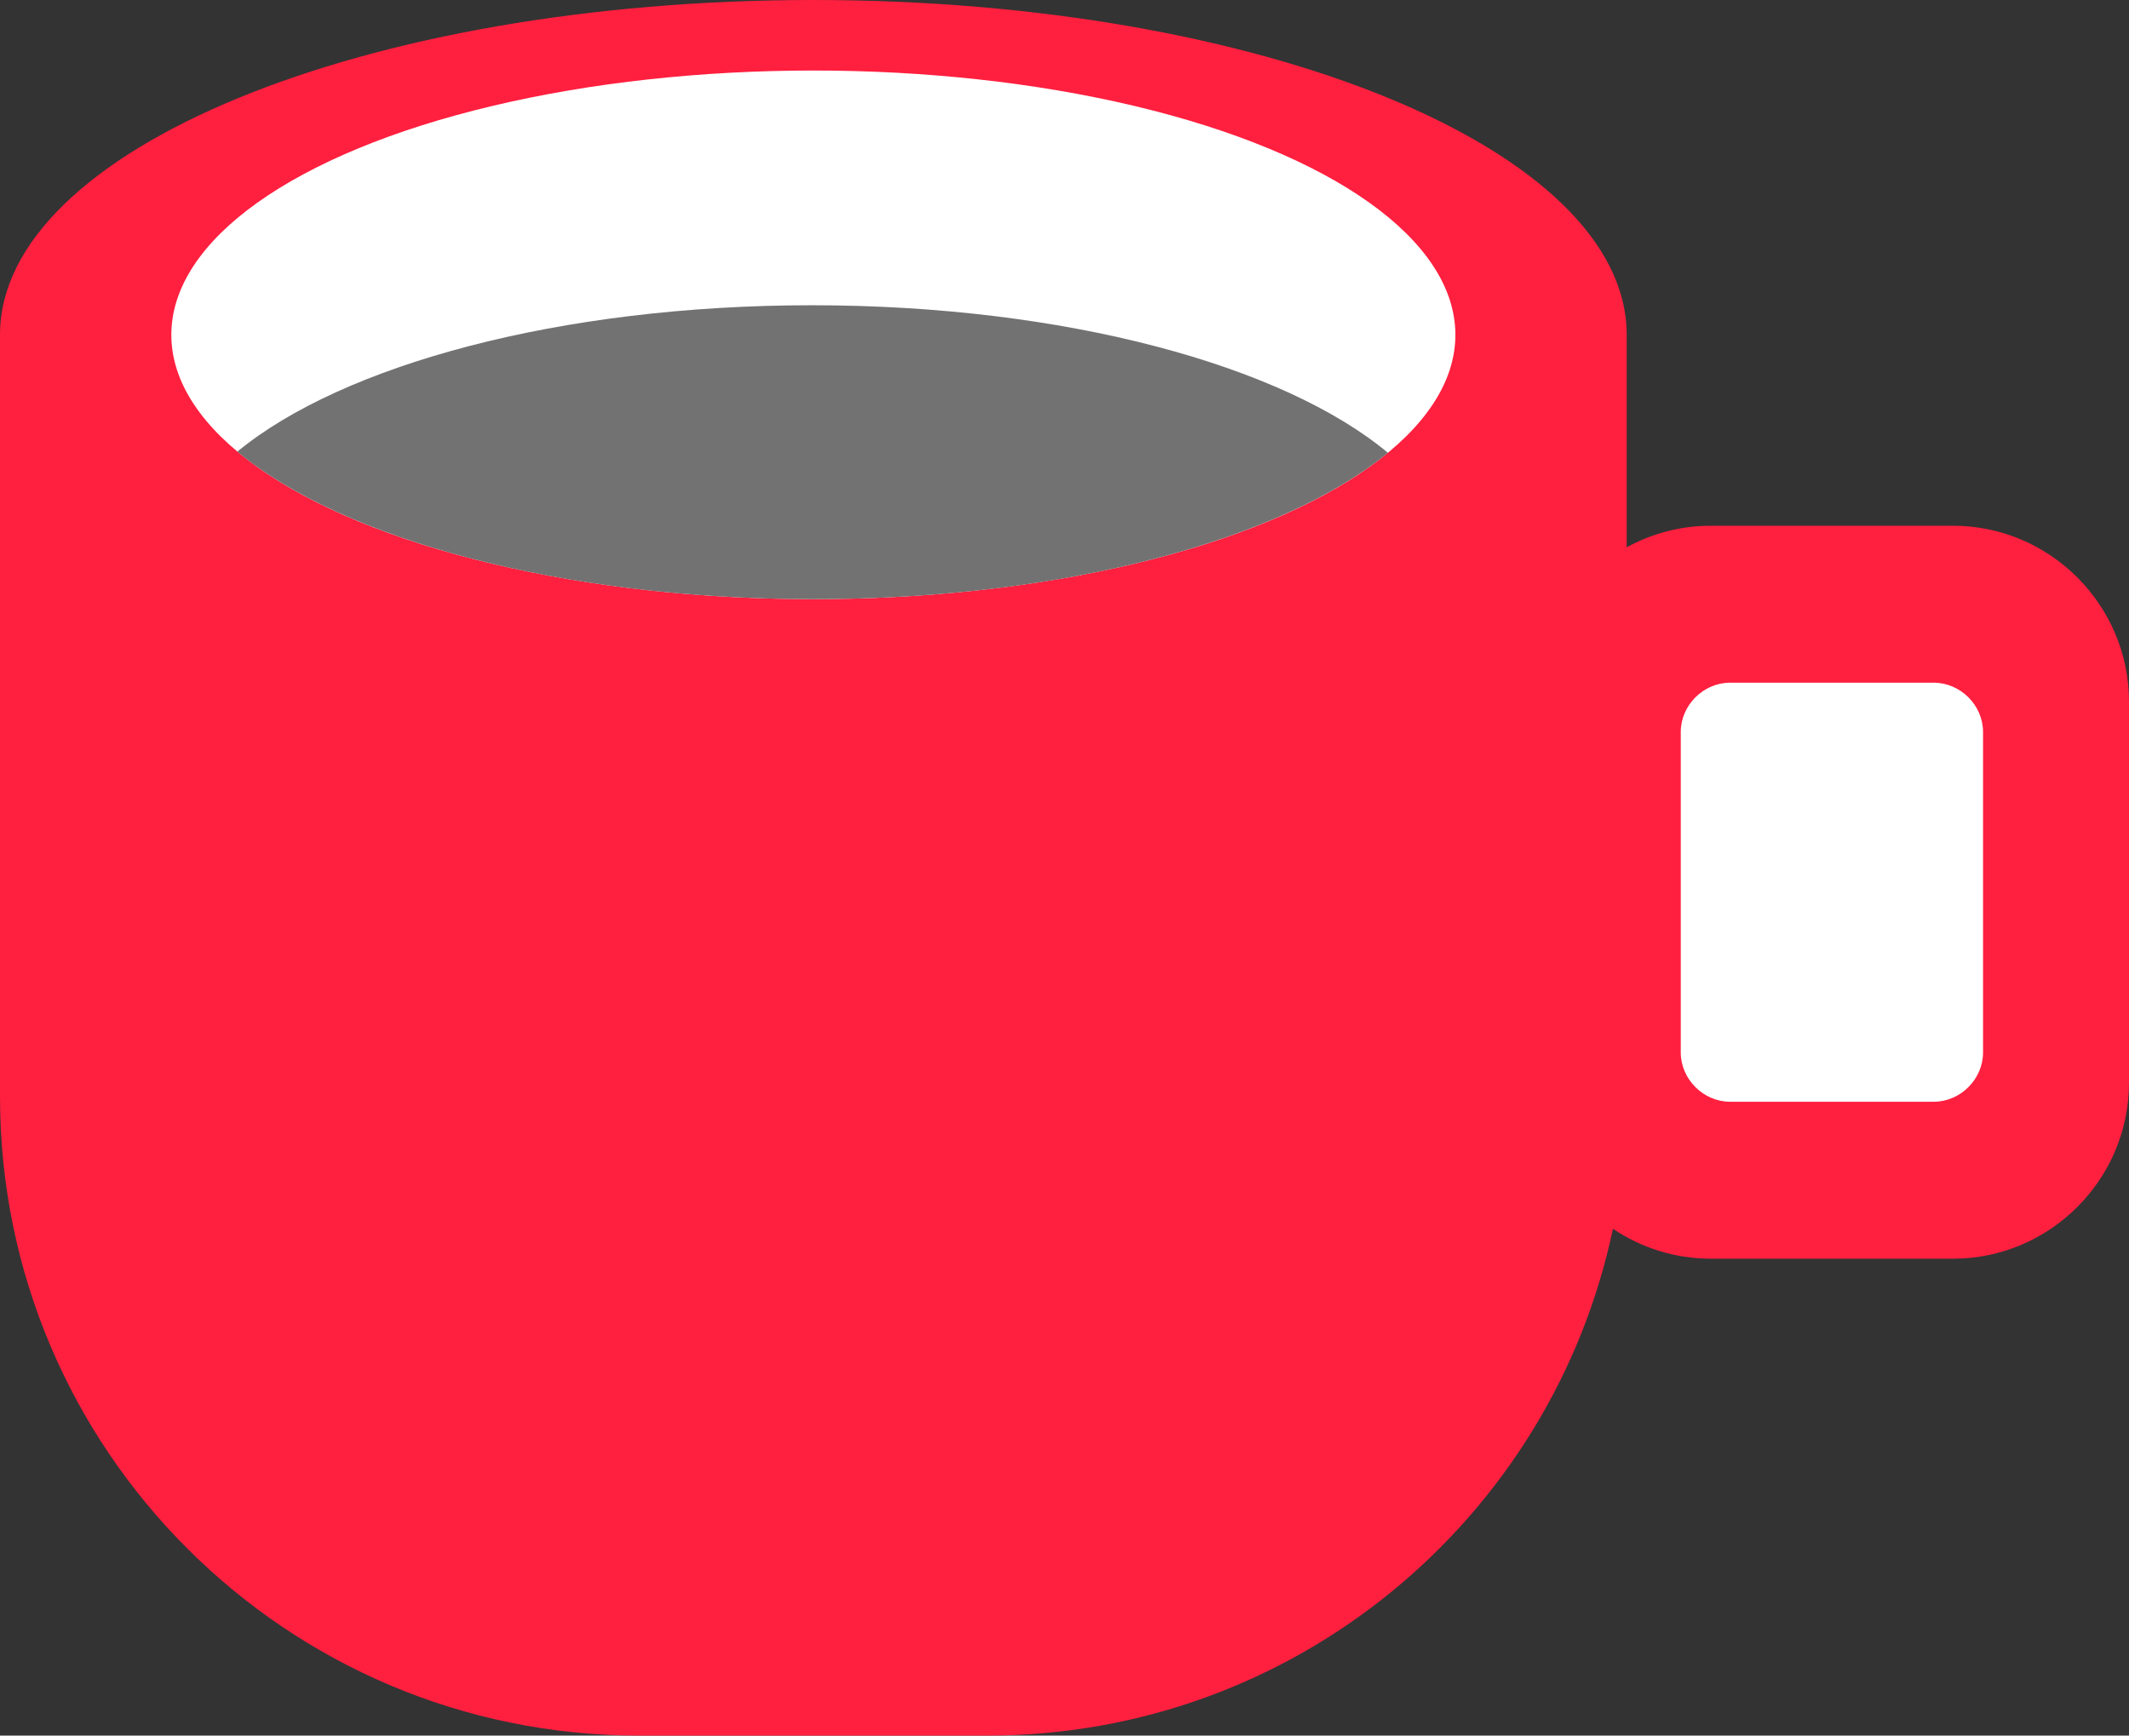
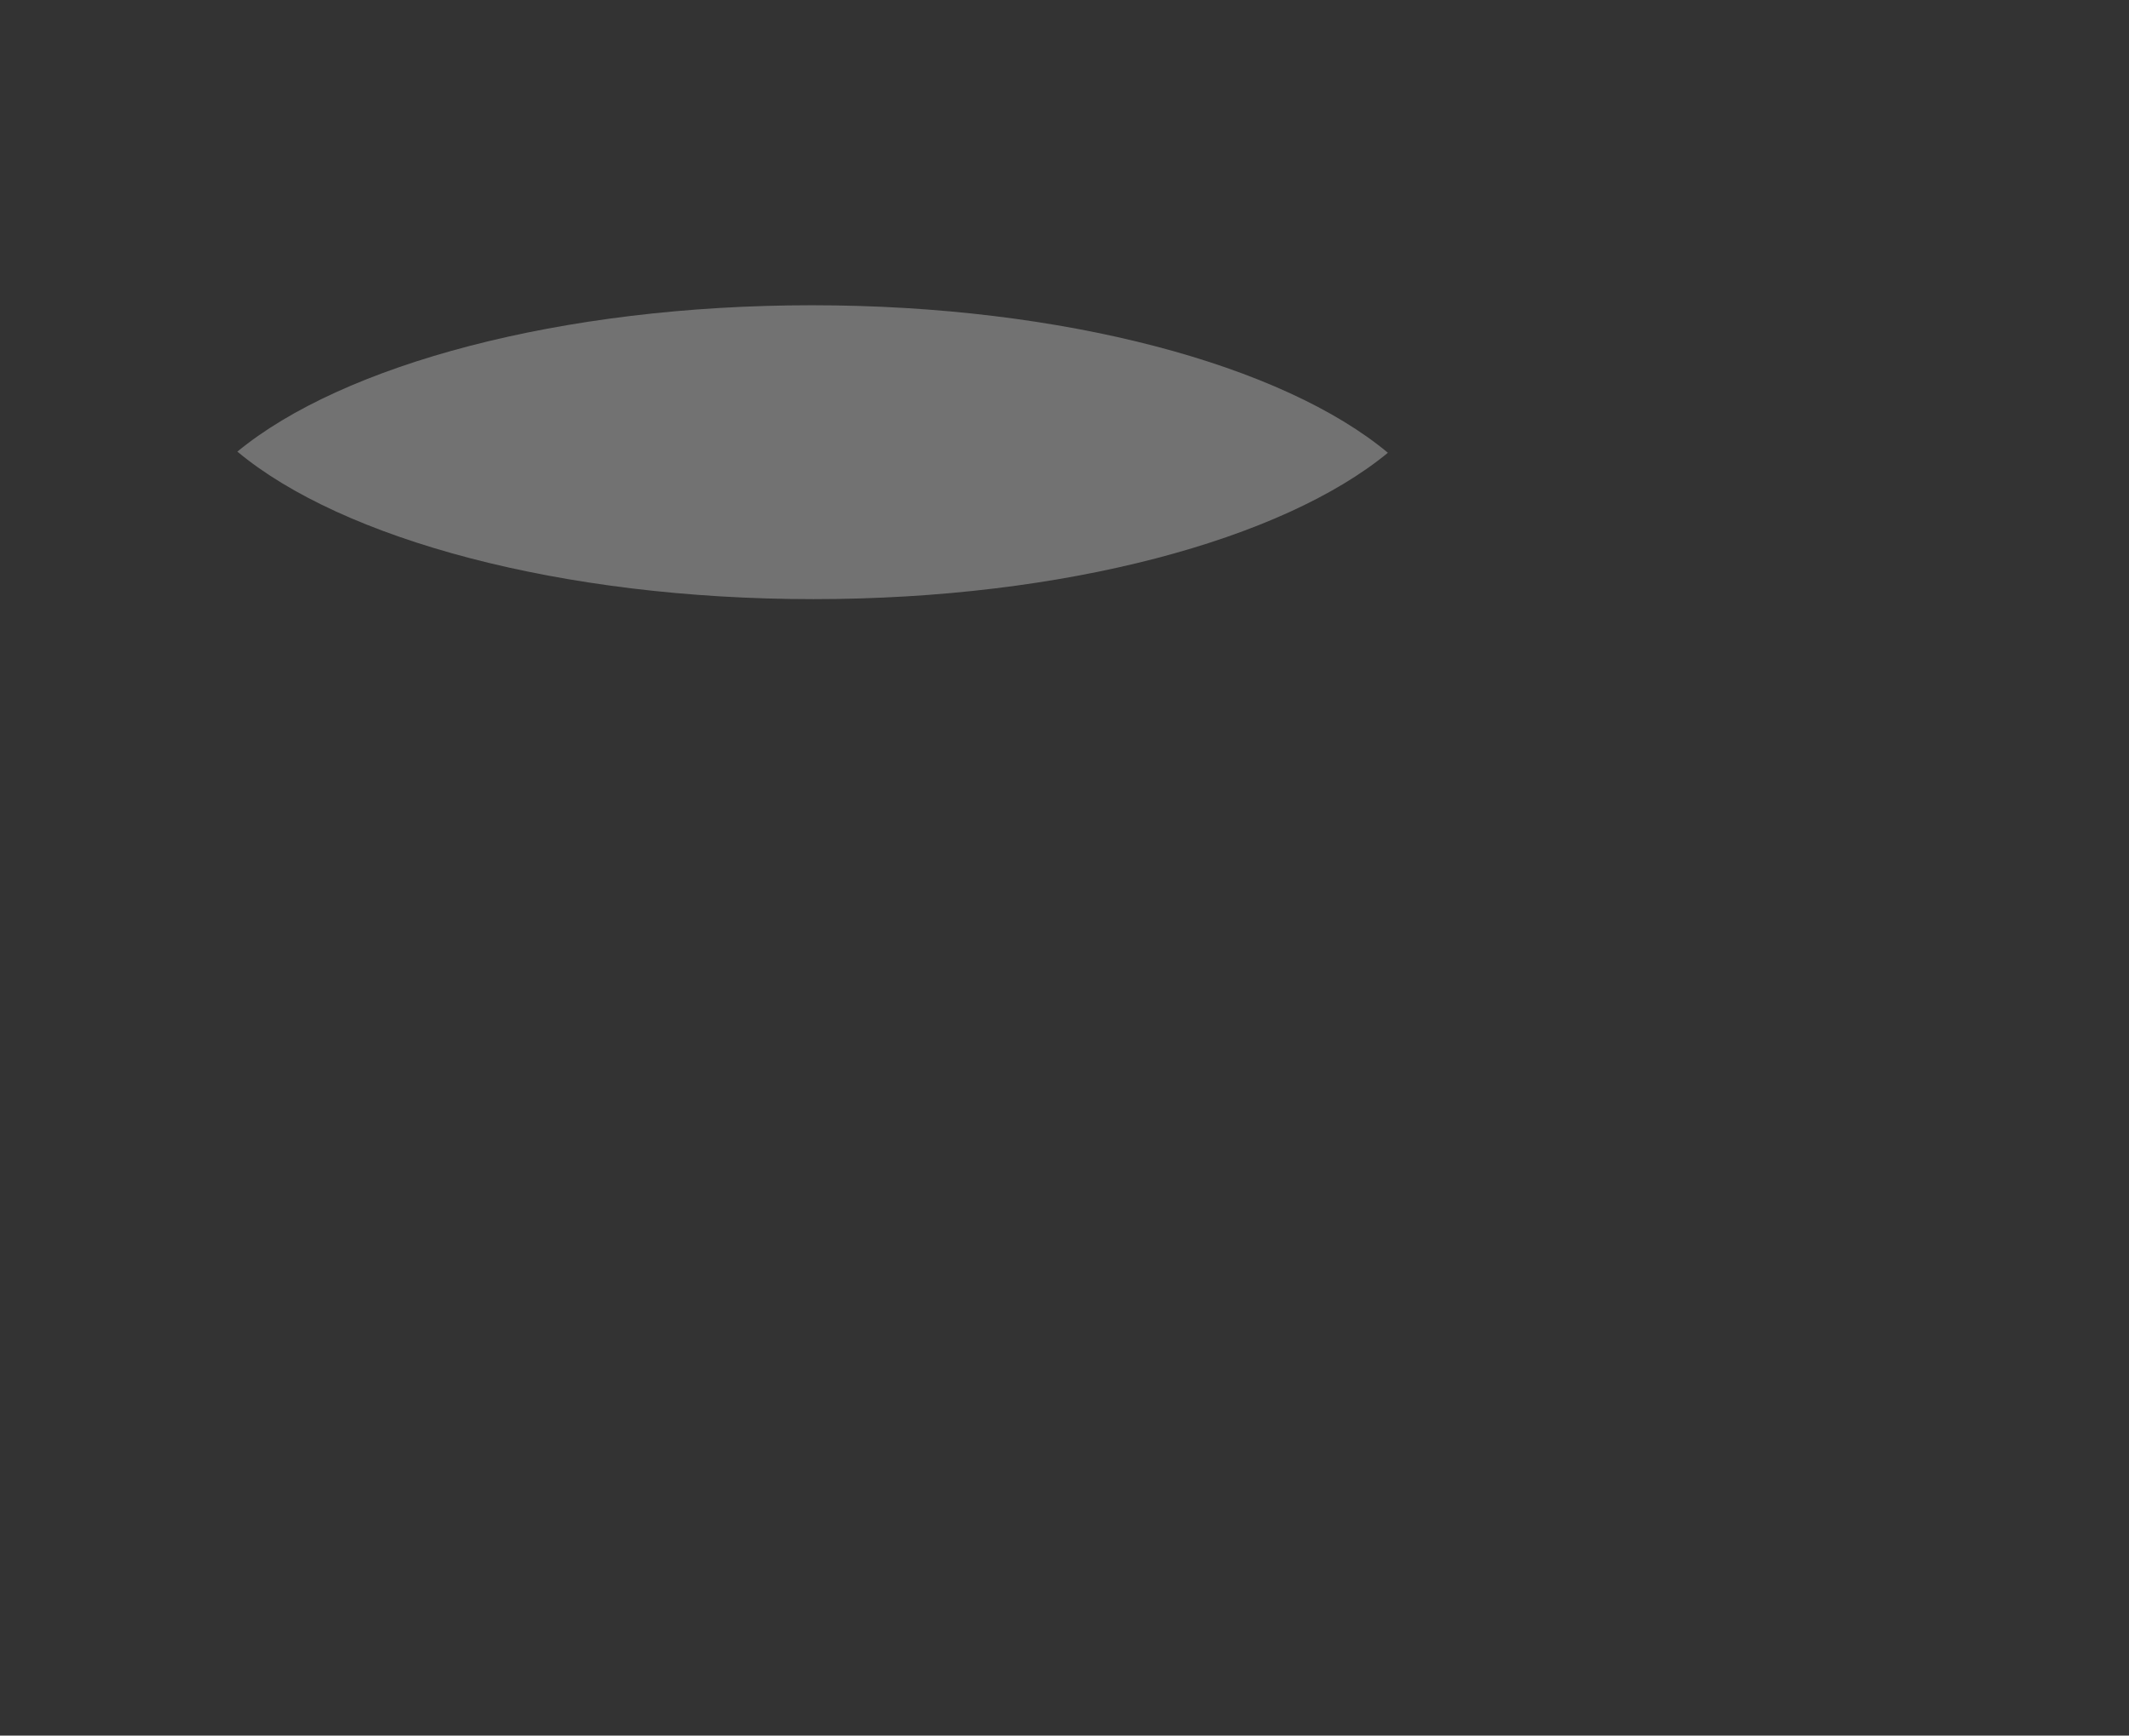
<svg xmlns="http://www.w3.org/2000/svg" version="1.1" id="main" x="0px" y="0px" viewBox="0 0 265.569 216.548" style="enable-background:new 0 0 265.569 216.548;" xml:space="preserve">
  <rect x="0" y="0" width="265.569" height="216.548" fill="#333333" stroke="none" />
  <style type="text/css">
	.st0{fill:#FF1F3F;}
	.st1{fill:#FFFFFF;}
	.st2{fill:#727272;}
</style>
-   <path class="st0" d="M243.616,65.596h-30.211c-3.794,0-7.37,0.976-10.492,2.688V41.776  c0-23.073-45.424-41.776-101.457-41.776S0,18.704,0,41.776v95.043  c0,44.033,35.696,79.729,79.729,79.729h43.455c38.378,0,70.414-27.119,78.012-63.237  c3.497,2.356,7.7,3.735,12.209,3.735h30.211c12.074,0,21.953-9.879,21.953-21.953  V87.548C265.569,75.474,255.69,65.596,243.616,65.596z" />
-   <ellipse class="st1" cx="101.457" cy="41.776" rx="80.086" ry="32.977" />
-   <path class="st1" d="M215.809,137.464c-3.335,0-6.153-2.818-6.153-6.153v-39.979  c0-3.336,2.818-6.153,6.153-6.153h25.403c3.335,0,6.153,2.818,6.153,6.153v39.979  c0,3.336-2.818,6.153-6.153,6.153H215.809z" />
  <path class="st2" d="M29.608,56.347c13.066,10.903,40.324,18.406,71.848,18.406  c31.384,0,58.534-7.437,71.668-18.261C160.059,45.589,132.801,38.086,101.276,38.086  C69.893,38.086,42.742,45.523,29.608,56.347z" />
</svg>